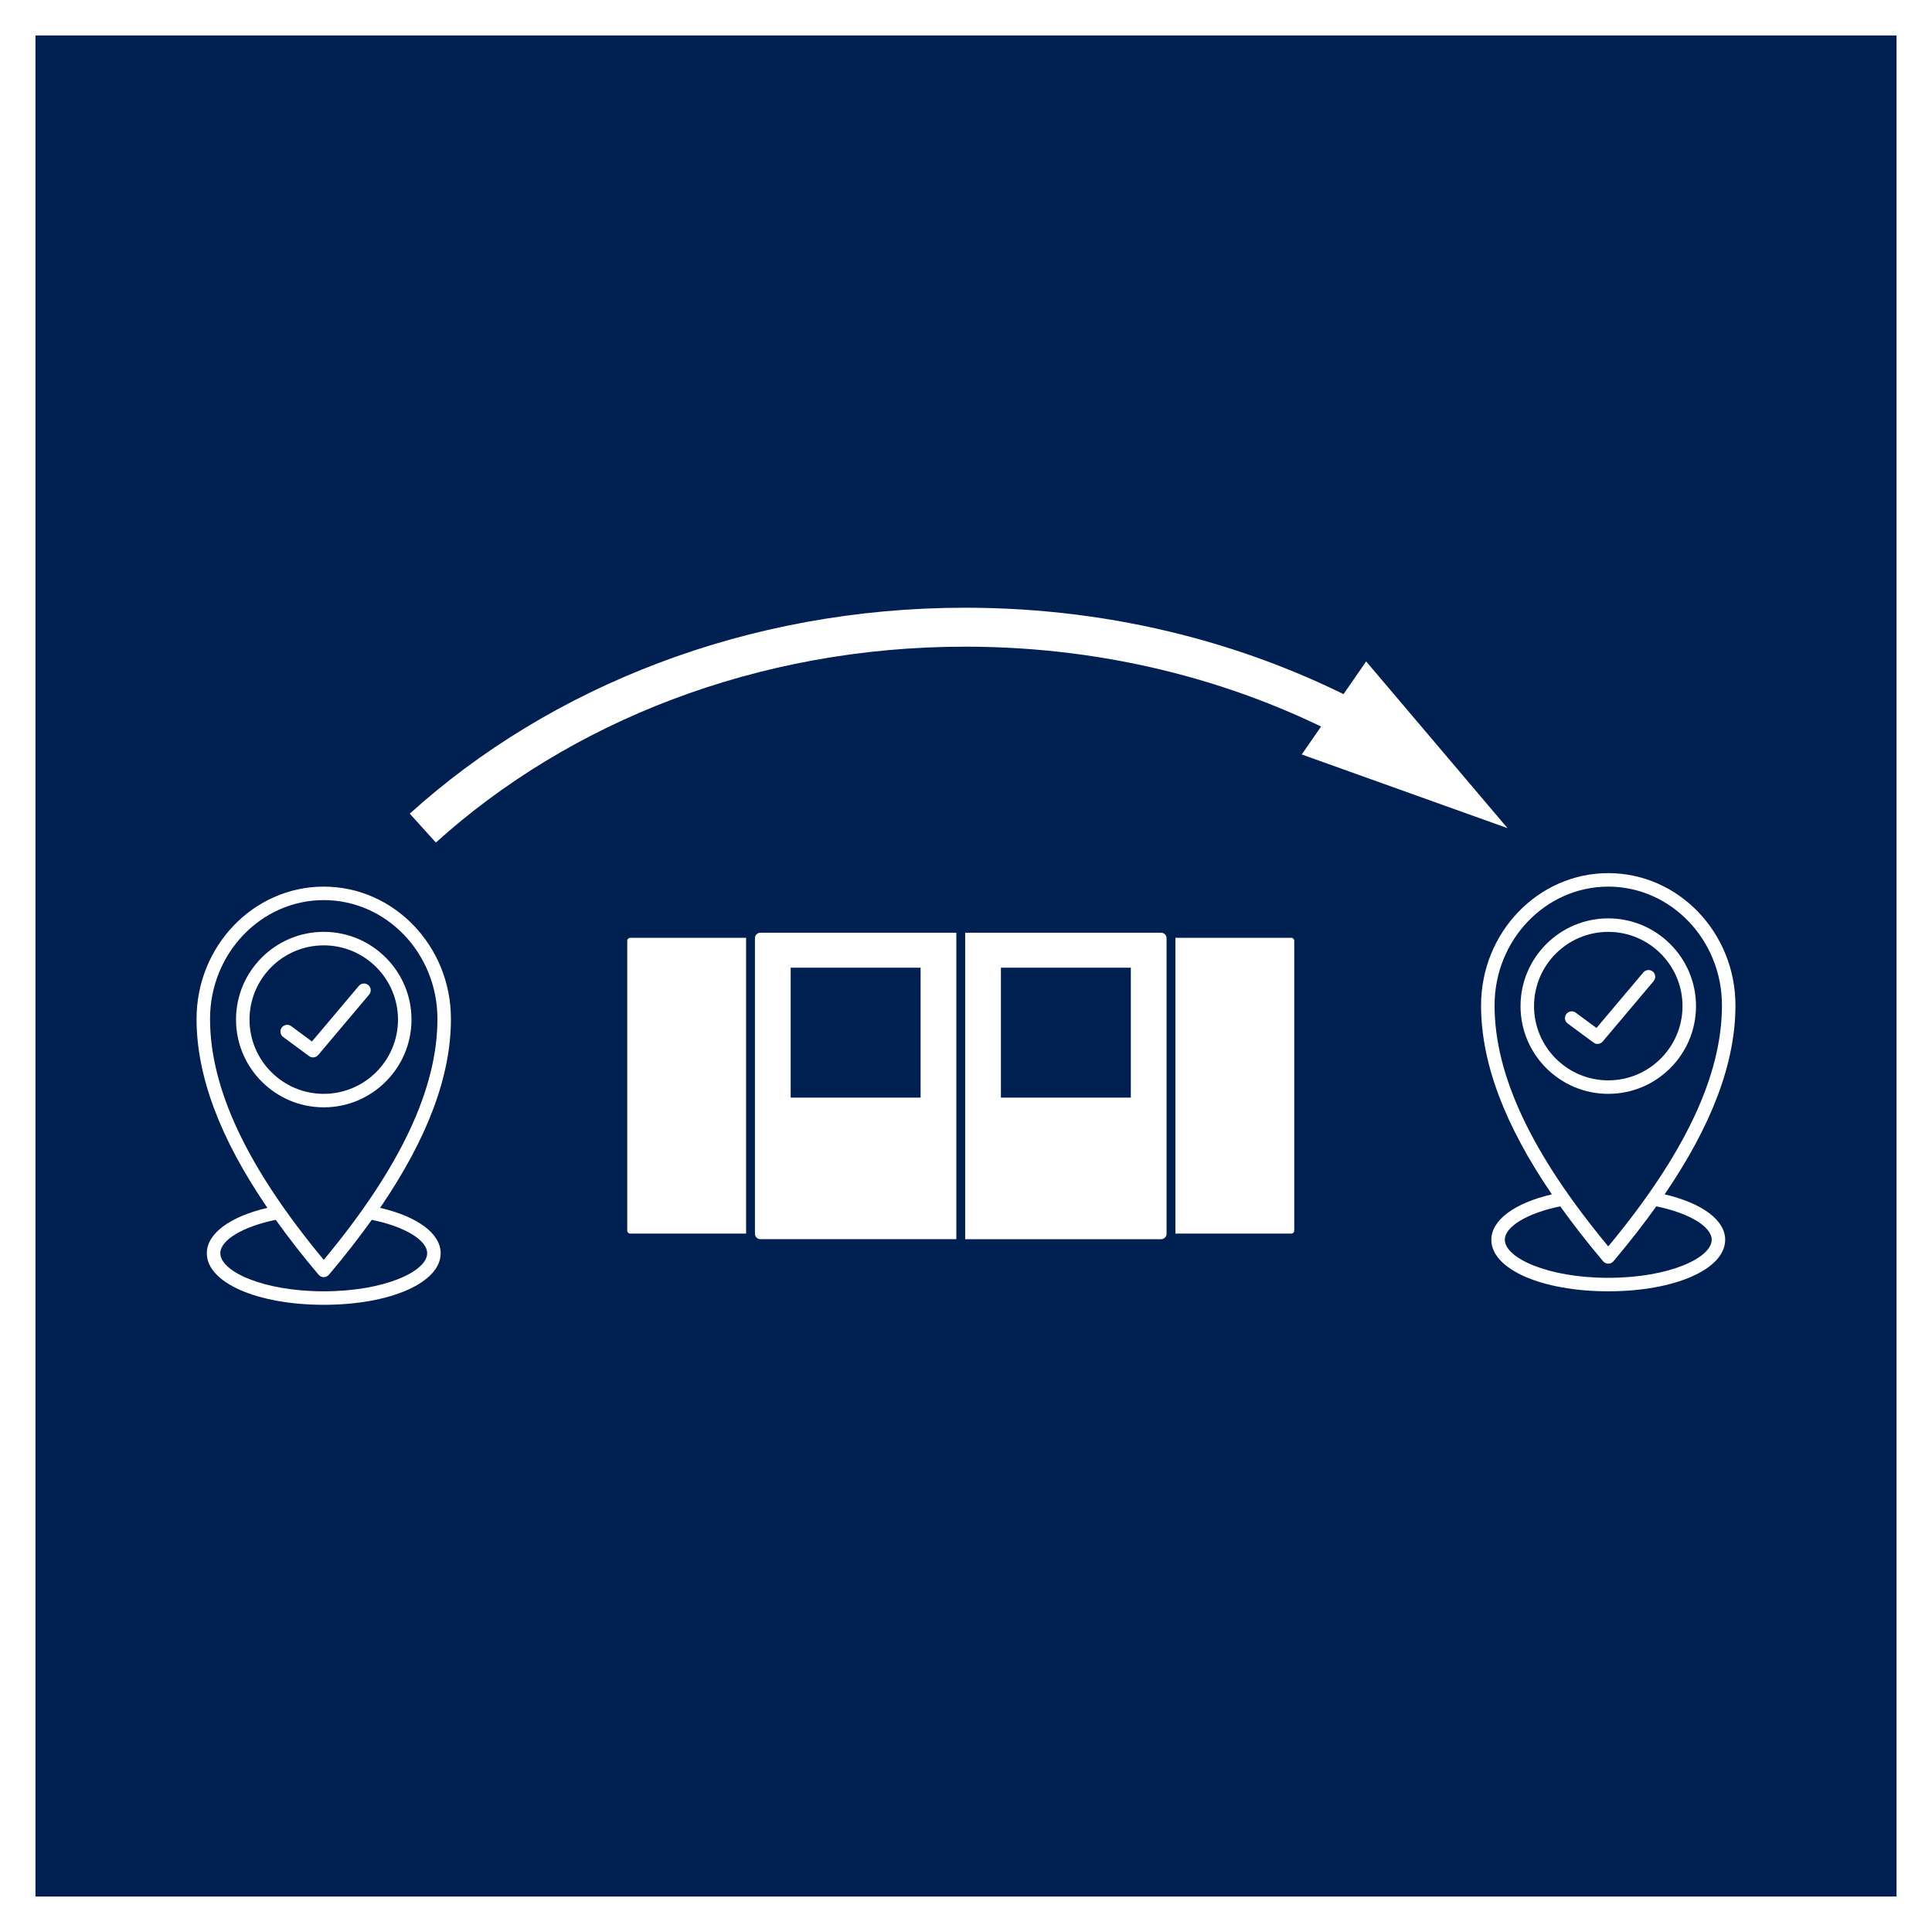
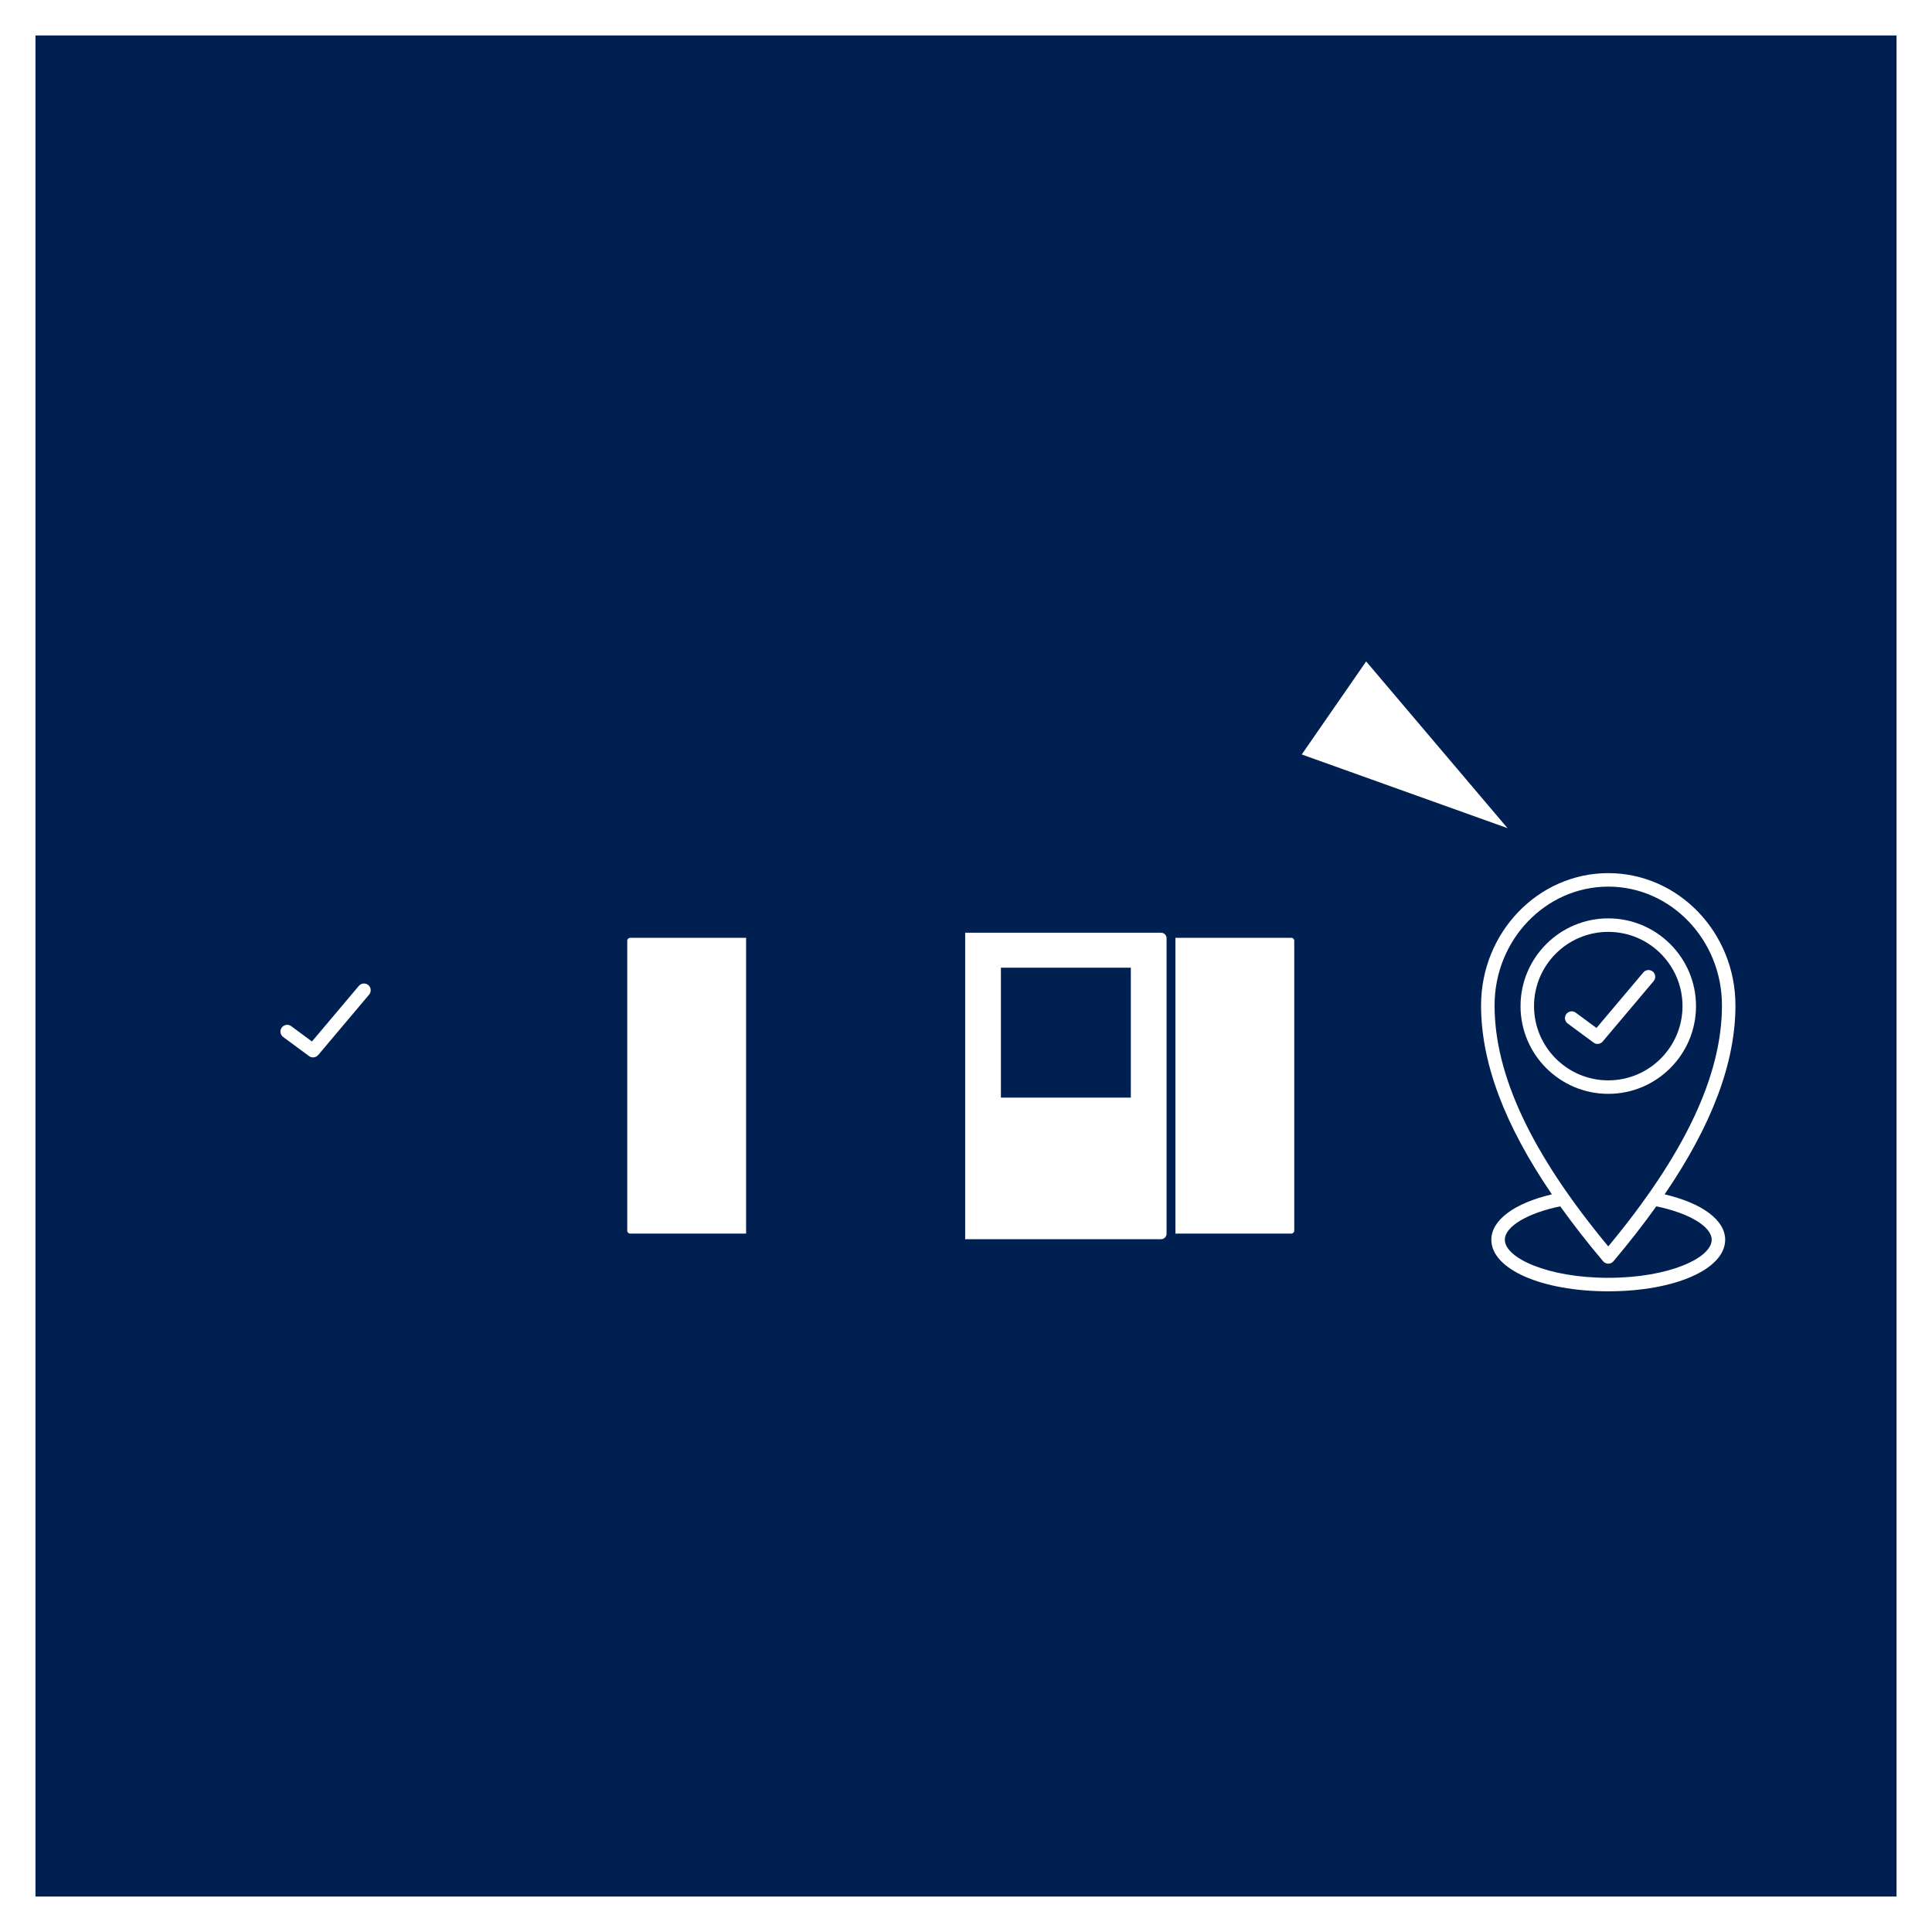
<svg xmlns="http://www.w3.org/2000/svg" viewBox="0 0 1984.25 1984.25">
  <g id="Hintergrund">
-     <rect width="1984.25" height="1984.25" style="fill: #fff;" />
    <rect x="36.42" y="36.42" width="1911.41" height="1911.41" style="fill: #002052;" />
  </g>
  <g id="Ebene_1">
    <g>
      <g id="check_in">
        <g>
-           <path d="M422.62,1047.17c0-49.68-40.42-90.11-90.11-90.11s-90.11,40.42-90.11,90.11,40.42,90.11,90.11,90.11,90.11-40.42,90.11-90.11ZM256.26,1047.17c0-42.05,34.21-76.25,76.25-76.25s76.25,34.21,76.25,76.25-34.21,76.26-76.25,76.26-76.25-34.21-76.25-76.26Z" style="fill: #fff;" />
          <path d="M378.29,1011.75c-2.93-2.47-7.29-2.1-9.76.83l-48.13,57.07-21.33-15.75c-3.08-2.28-7.41-1.62-9.69,1.46-2.27,3.07-1.62,7.41,1.46,9.69l26.55,19.6c1.23.91,2.68,1.35,4.11,1.35,1.98,0,3.94-.84,5.3-2.46l52.31-62.04c2.46-2.92,2.09-7.3-.83-9.76Z" style="fill: #fff;" />
-           <path d="M390.39,1240.51c48.78-71.43,72.74-135.41,72.74-194.07,0-74.9-58.6-135.84-130.62-135.84s-130.64,60.94-130.64,135.84c0,58.66,23.96,122.64,72.75,194.07-38.62,9.04-62.2,26.46-62.2,46.64,0,30.18,51.63,52.94,120.1,52.94s120.07-22.76,120.07-52.94c0-20.18-23.58-37.61-62.19-46.64ZM332.51,924.45c64.38,0,116.76,54.72,116.76,121.98,0,71.87-38.21,152.9-116.76,247.53-78.57-94.63-116.79-175.66-116.79-247.53,0-67.26,52.39-121.98,116.79-121.98ZM332.51,1326.23c-62.61,0-106.24-20.6-106.24-39.08,0-13.57,23.21-27.42,56.92-34.34,13.08,18.31,27.72,37.1,44.03,56.42,1.32,1.56,3.25,2.46,5.3,2.46s3.98-.9,5.3-2.46c16.3-19.32,30.94-38.11,44.01-56.42,33.7,6.92,56.9,20.77,56.9,34.34,0,18.49-43.62,39.08-106.22,39.08Z" style="fill: #fff;" />
        </g>
      </g>
      <g id="check_in-2" data-name="check_in">
        <g>
          <path d="M1741.87,1033.32c0-49.68-40.42-90.11-90.11-90.11s-90.11,40.42-90.11,90.11,40.42,90.11,90.11,90.11,90.11-40.42,90.11-90.11ZM1575.51,1033.32c0-42.05,34.21-76.25,76.25-76.25s76.25,34.21,76.25,76.25-34.21,76.26-76.25,76.26-76.25-34.21-76.25-76.26Z" style="fill: #fff;" />
          <path d="M1697.54,997.89c-2.93-2.47-7.29-2.1-9.76.83l-48.13,57.07-21.33-15.75c-3.08-2.28-7.41-1.62-9.69,1.46-2.27,3.07-1.62,7.41,1.46,9.69l26.55,19.6c1.23.91,2.68,1.35,4.11,1.35,1.98,0,3.94-.84,5.3-2.46l52.31-62.04c2.46-2.92,2.09-7.3-.83-9.76Z" style="fill: #fff;" />
          <path d="M1709.64,1226.65c48.78-71.43,72.74-135.41,72.74-194.07,0-74.9-58.6-135.84-130.62-135.84s-130.64,60.94-130.64,135.84c0,58.66,23.96,122.64,72.75,194.07-38.62,9.04-62.2,26.46-62.2,46.64,0,30.18,51.63,52.94,120.1,52.94s120.07-22.76,120.07-52.94c0-20.18-23.58-37.61-62.19-46.64ZM1651.77,910.6c64.38,0,116.76,54.72,116.76,121.98,0,71.87-38.21,152.9-116.76,247.53-78.57-94.63-116.79-175.66-116.79-247.53,0-67.26,52.39-121.98,116.79-121.98ZM1651.77,1312.38c-62.61,0-106.24-20.6-106.24-39.08,0-13.57,23.21-27.42,56.92-34.34,13.08,18.31,27.72,37.1,44.03,56.42,1.32,1.56,3.25,2.46,5.3,2.46s3.98-.9,5.3-2.46c16.3-19.32,30.94-38.11,44.01-56.42,33.7,6.92,56.9,20.77,56.9,34.34,0,18.49-43.62,39.08-106.22,39.08Z" style="fill: #fff;" />
        </g>
      </g>
      <g>
-         <path d="M434.26,850.5c140.77-127.22,338.3-206.34,557.02-206.34,151.65,0,293.11,38.04,412.53,103.77" style="fill: none; stroke: #fff; stroke-miterlimit: 10; stroke-width: 40px;" />
        <polygon points="1336.95 774.87 1548.27 850.54 1403.1 679.32 1336.95 774.87" style="fill: #fff;" />
      </g>
      <path d="M766.27,1266.96h-119.05c-1.66,0-3.01-1.36-3.01-3.01v-297.75c0-1.66,1.36-3.01,3.01-3.01h119.05v303.78Z" style="fill: #fff;" />
      <path d="M1207.2,963.18h119.05c1.66,0,3.01,1.36,3.01,3.01v297.75c0,1.66-1.36,3.01-3.01,3.01h-119.05v-303.78Z" style="fill: #fff;" />
      <g>
-         <path d="M982.2,957.94h-201.23c-3.09,0-5.61,2.53-5.61,5.61v303.53c0,3.09,2.53,5.61,5.61,5.61h201.23v-314.76Z" style="fill: #fff;" />
        <rect x="812.06" y="993.87" width="133.43" height="133.43" style="fill: #002052;" />
      </g>
      <g>
        <path d="M1192.51,957.94h-201.23v314.76h201.23c3.09,0,5.61-2.53,5.61-5.61v-303.53c0-3.09-2.53-5.61-5.61-5.61Z" style="fill: #fff;" />
        <rect x="1027.98" y="993.87" width="133.43" height="133.43" style="fill: #002052;" />
      </g>
    </g>
  </g>
</svg>